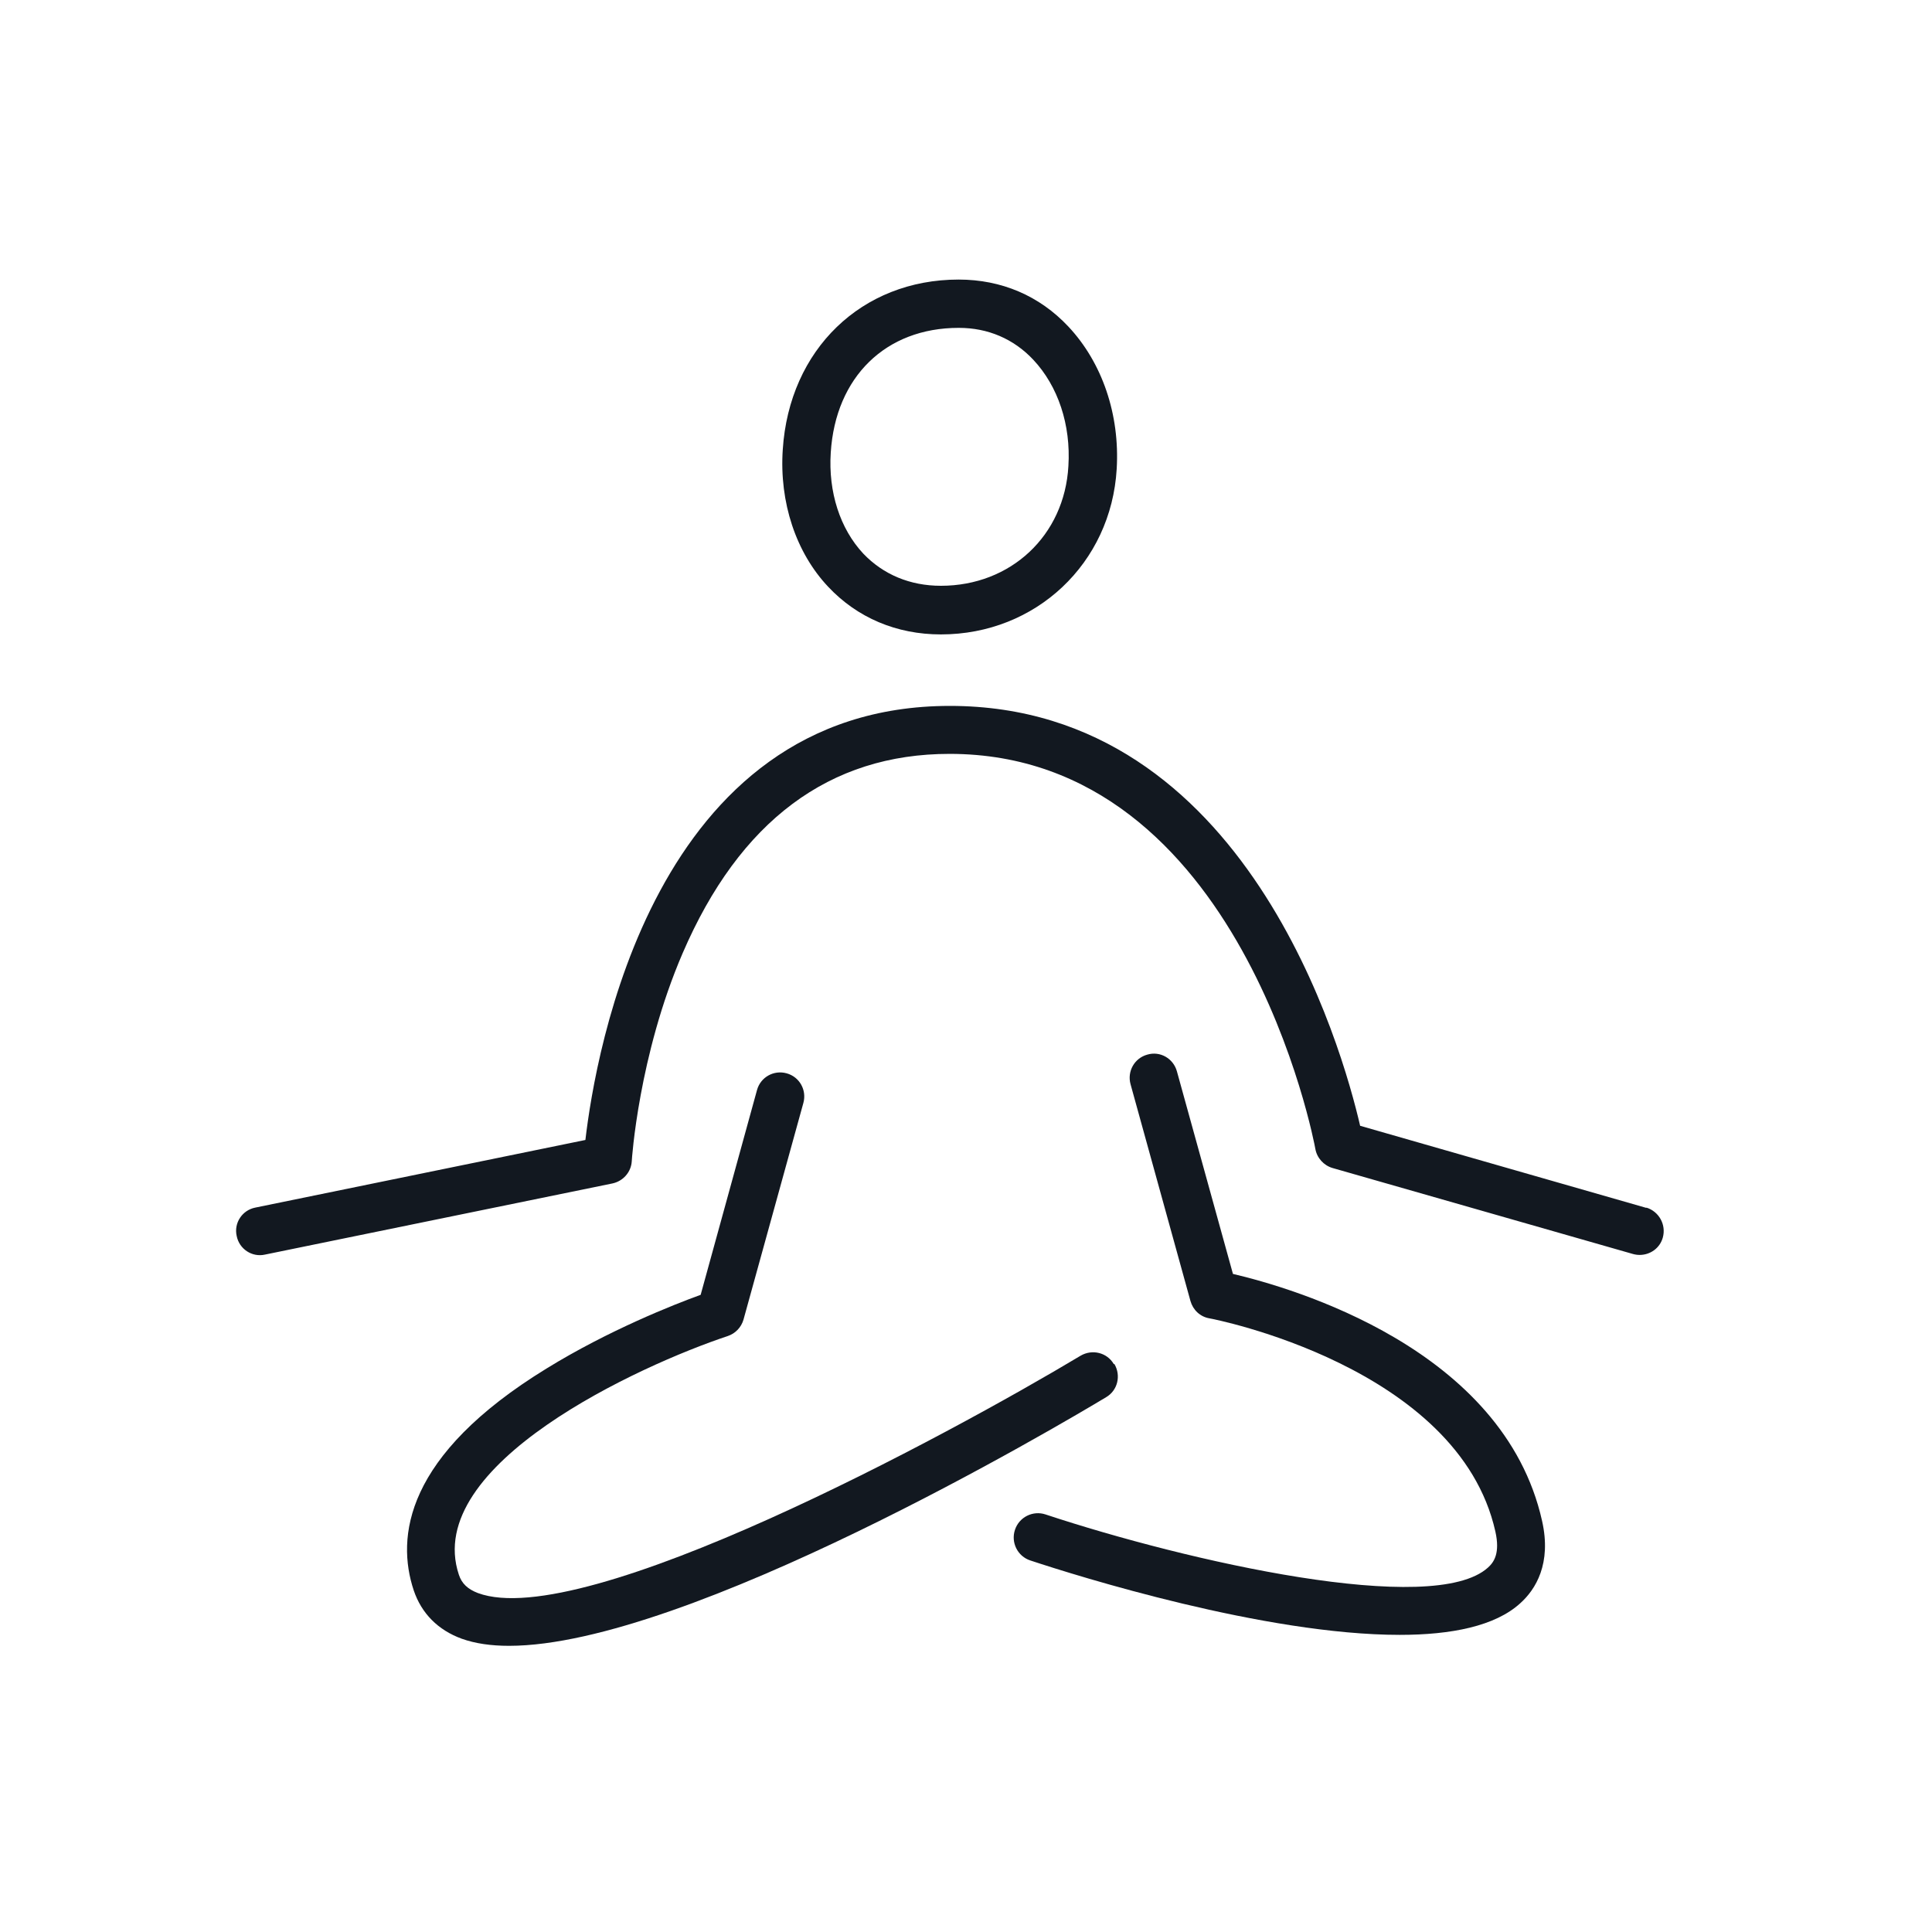
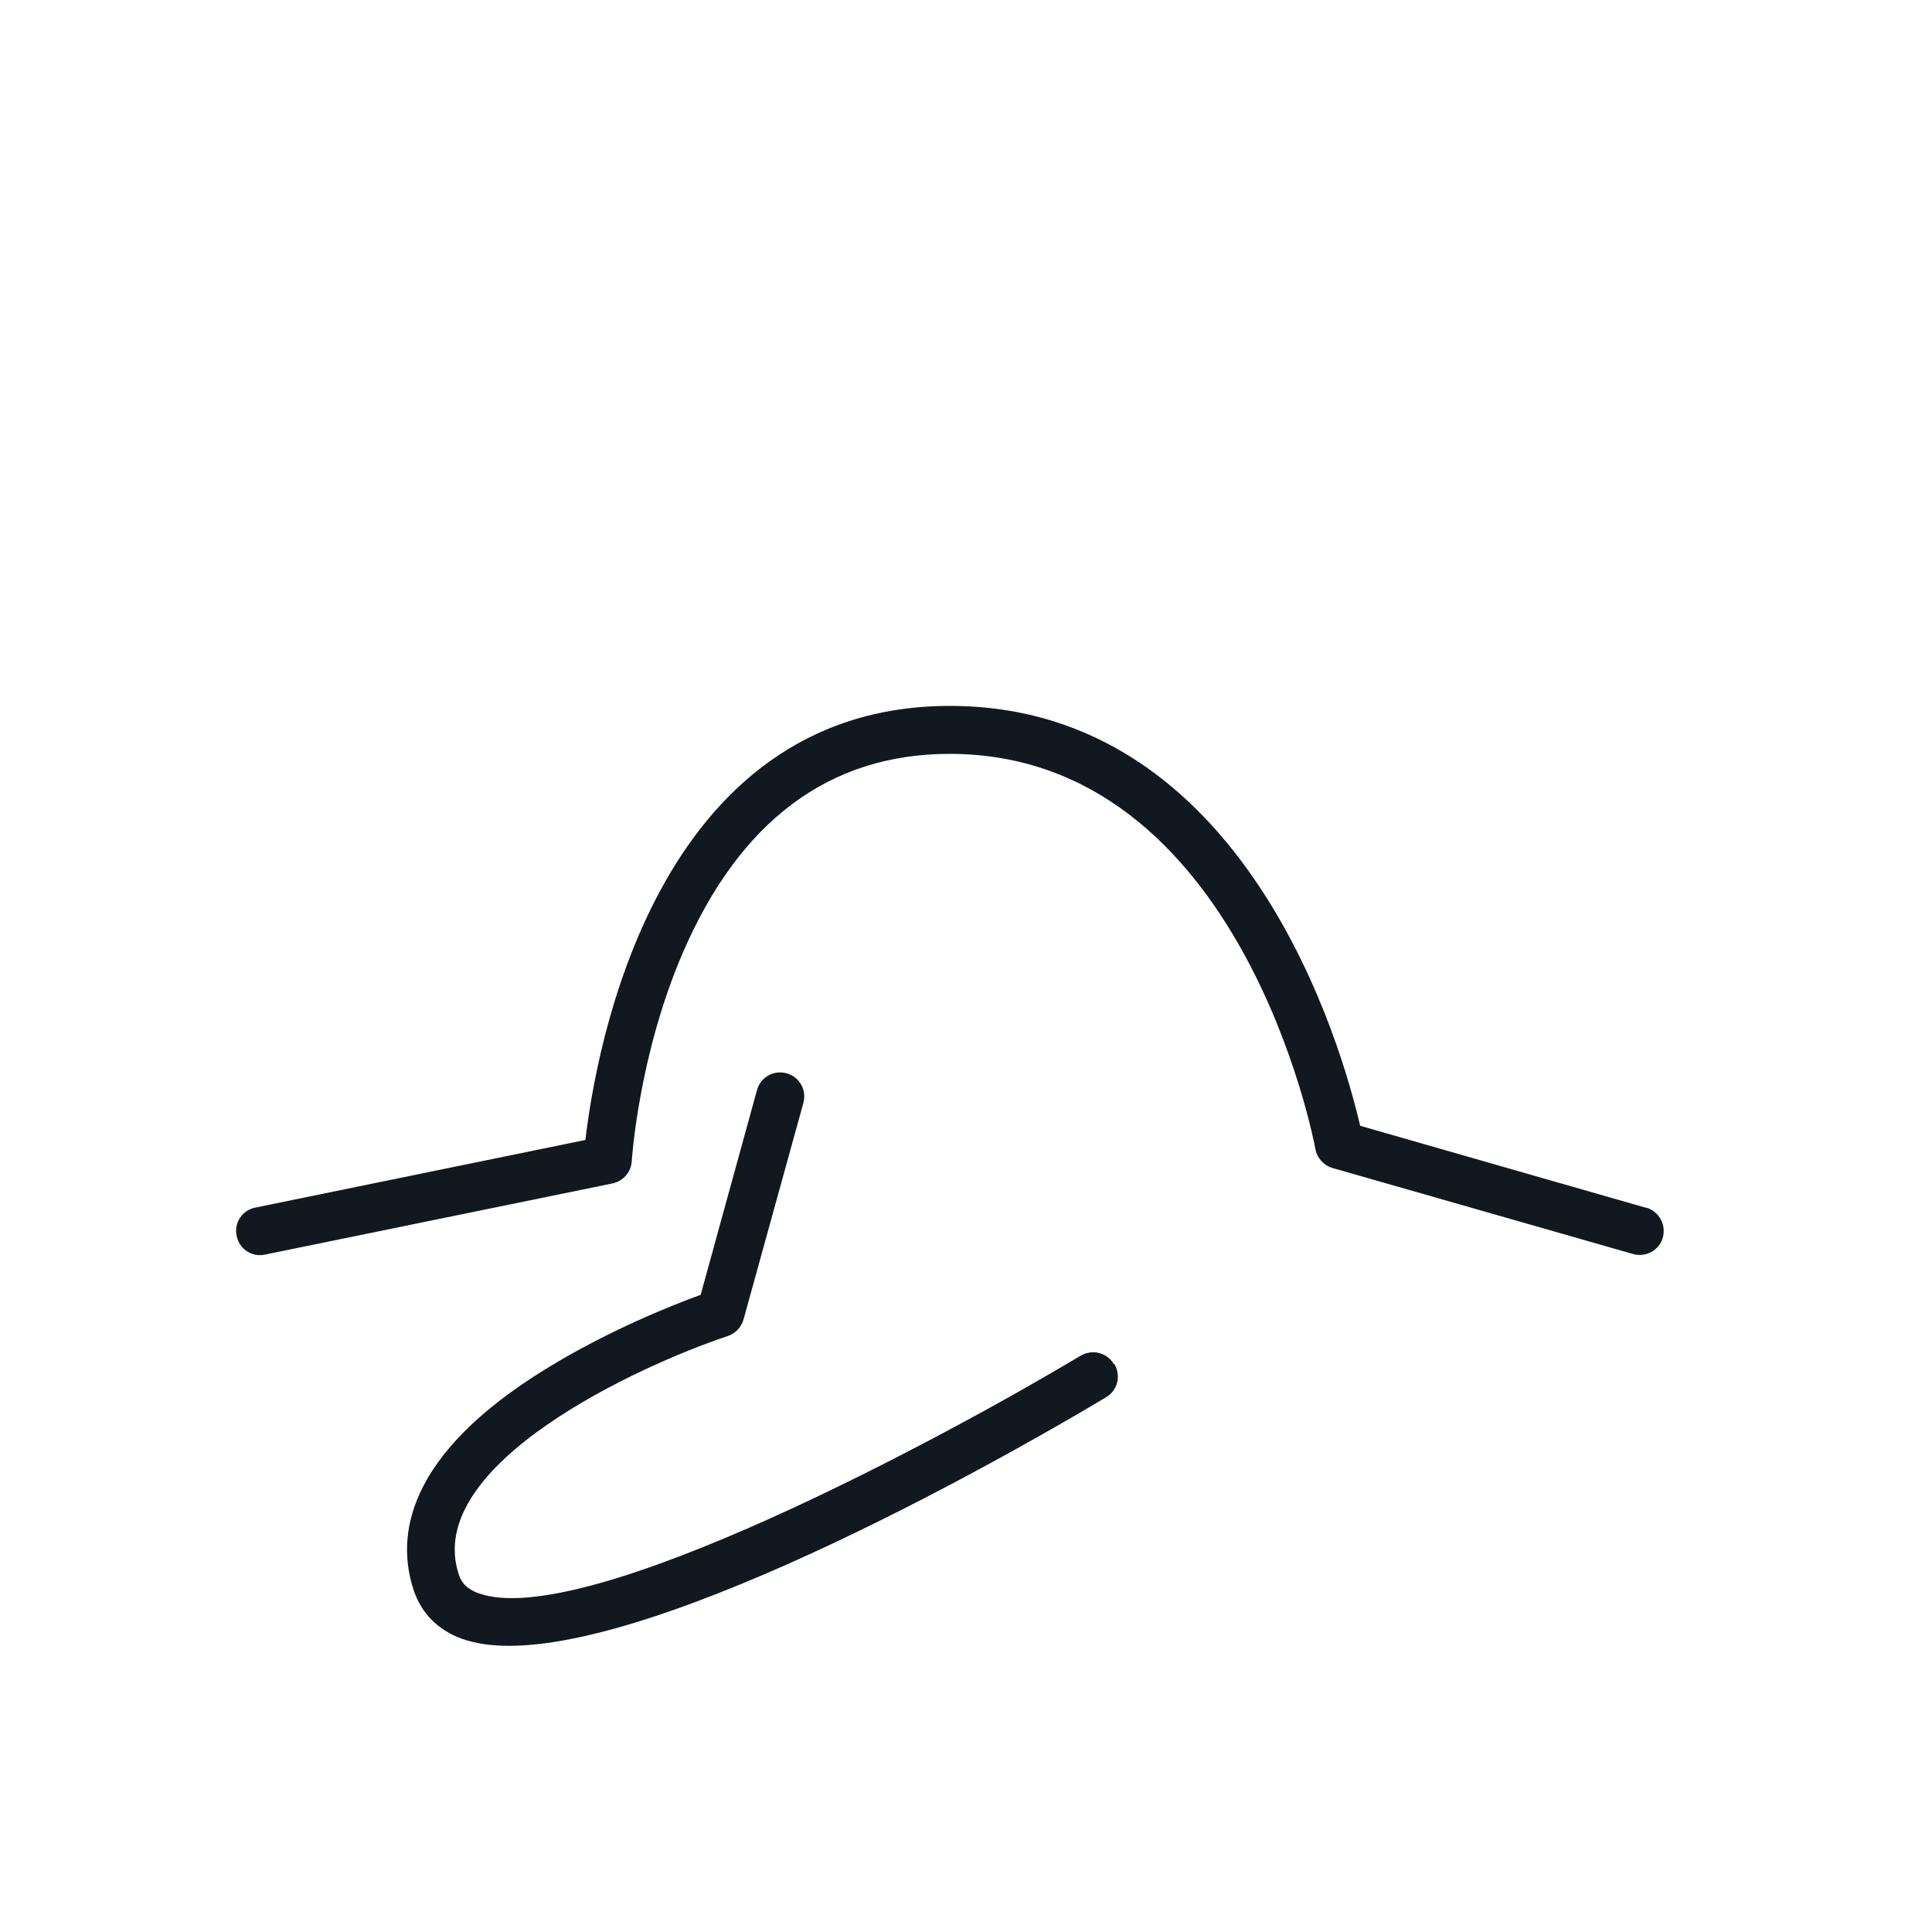
<svg xmlns="http://www.w3.org/2000/svg" width="64" height="64" viewBox="0 0 64 64" fill="none">
-   <path d="M31.168 21.016C34.315 21.016 36.81 18.659 36.992 15.533C37.099 13.731 36.512 12.013 35.392 10.819C34.432 9.795 33.173 9.261 31.755 9.261C28.544 9.261 26.144 11.576 25.93 14.893C25.813 16.643 26.368 18.307 27.434 19.437C28.395 20.461 29.696 21.016 31.168 21.016ZM31.765 10.861C32.725 10.861 33.578 11.224 34.229 11.917C35.05 12.792 35.477 14.072 35.392 15.437C35.264 17.741 33.483 19.405 31.168 19.405C30.144 19.405 29.259 19.032 28.597 18.339C27.829 17.517 27.434 16.301 27.52 14.989C27.68 12.483 29.344 10.861 31.755 10.861H31.765Z" fill="#121820" />
  <path d="M54.538 40.013L45.056 37.293C44.469 34.755 41.301 23.384 31.466 23.384C21.632 23.384 19.723 34.936 19.392 37.763L8.458 40.003C8.021 40.088 7.744 40.515 7.84 40.941C7.925 41.379 8.352 41.656 8.778 41.56L20.288 39.203C20.64 39.128 20.907 38.829 20.928 38.467C20.928 38.435 21.152 34.968 22.613 31.576C24.501 27.192 27.477 24.973 31.456 24.973C41.13 24.973 43.552 37.923 43.573 38.061C43.627 38.36 43.85 38.605 44.139 38.691L54.09 41.539C54.165 41.56 54.24 41.571 54.315 41.571C54.666 41.571 54.986 41.347 55.083 40.995C55.2 40.568 54.955 40.131 54.538 40.003V40.013Z" fill="#121820" />
-   <path d="M40.843 42.2L38.987 35.491C38.87 35.064 38.432 34.808 38.005 34.936C37.579 35.053 37.334 35.491 37.451 35.917L39.435 43.096C39.52 43.395 39.755 43.619 40.064 43.672C40.15 43.683 48.309 45.261 49.536 50.733C49.696 51.448 49.493 51.747 49.291 51.928C47.477 53.571 39.339 51.725 34.635 50.168C34.219 50.029 33.76 50.253 33.621 50.68C33.483 51.096 33.707 51.555 34.133 51.693C35.712 52.216 41.91 54.157 46.368 54.157C48.075 54.157 49.526 53.869 50.358 53.112C50.87 52.653 51.403 51.8 51.083 50.381C49.803 44.664 42.795 42.659 40.843 42.2Z" fill="#121820" />
  <path d="M36.896 45.187C36.672 44.803 36.181 44.685 35.797 44.909C31.424 47.533 19.328 54.072 15.829 52.771C15.498 52.643 15.296 52.461 15.2 52.163C13.984 48.515 21.216 45.219 24.106 44.259C24.362 44.173 24.554 43.971 24.629 43.715L26.613 36.536C26.73 36.109 26.485 35.672 26.058 35.555C25.632 35.437 25.194 35.683 25.077 36.109L23.21 42.893C22.325 43.213 20.16 44.067 18.101 45.336C13.408 48.216 13.12 50.925 13.706 52.685C13.962 53.443 14.506 53.997 15.296 54.285C15.744 54.445 16.266 54.52 16.864 54.52C22.752 54.52 35.114 47.203 36.64 46.285C37.024 46.061 37.141 45.571 36.917 45.187H36.896Z" fill="#121820" />
</svg>